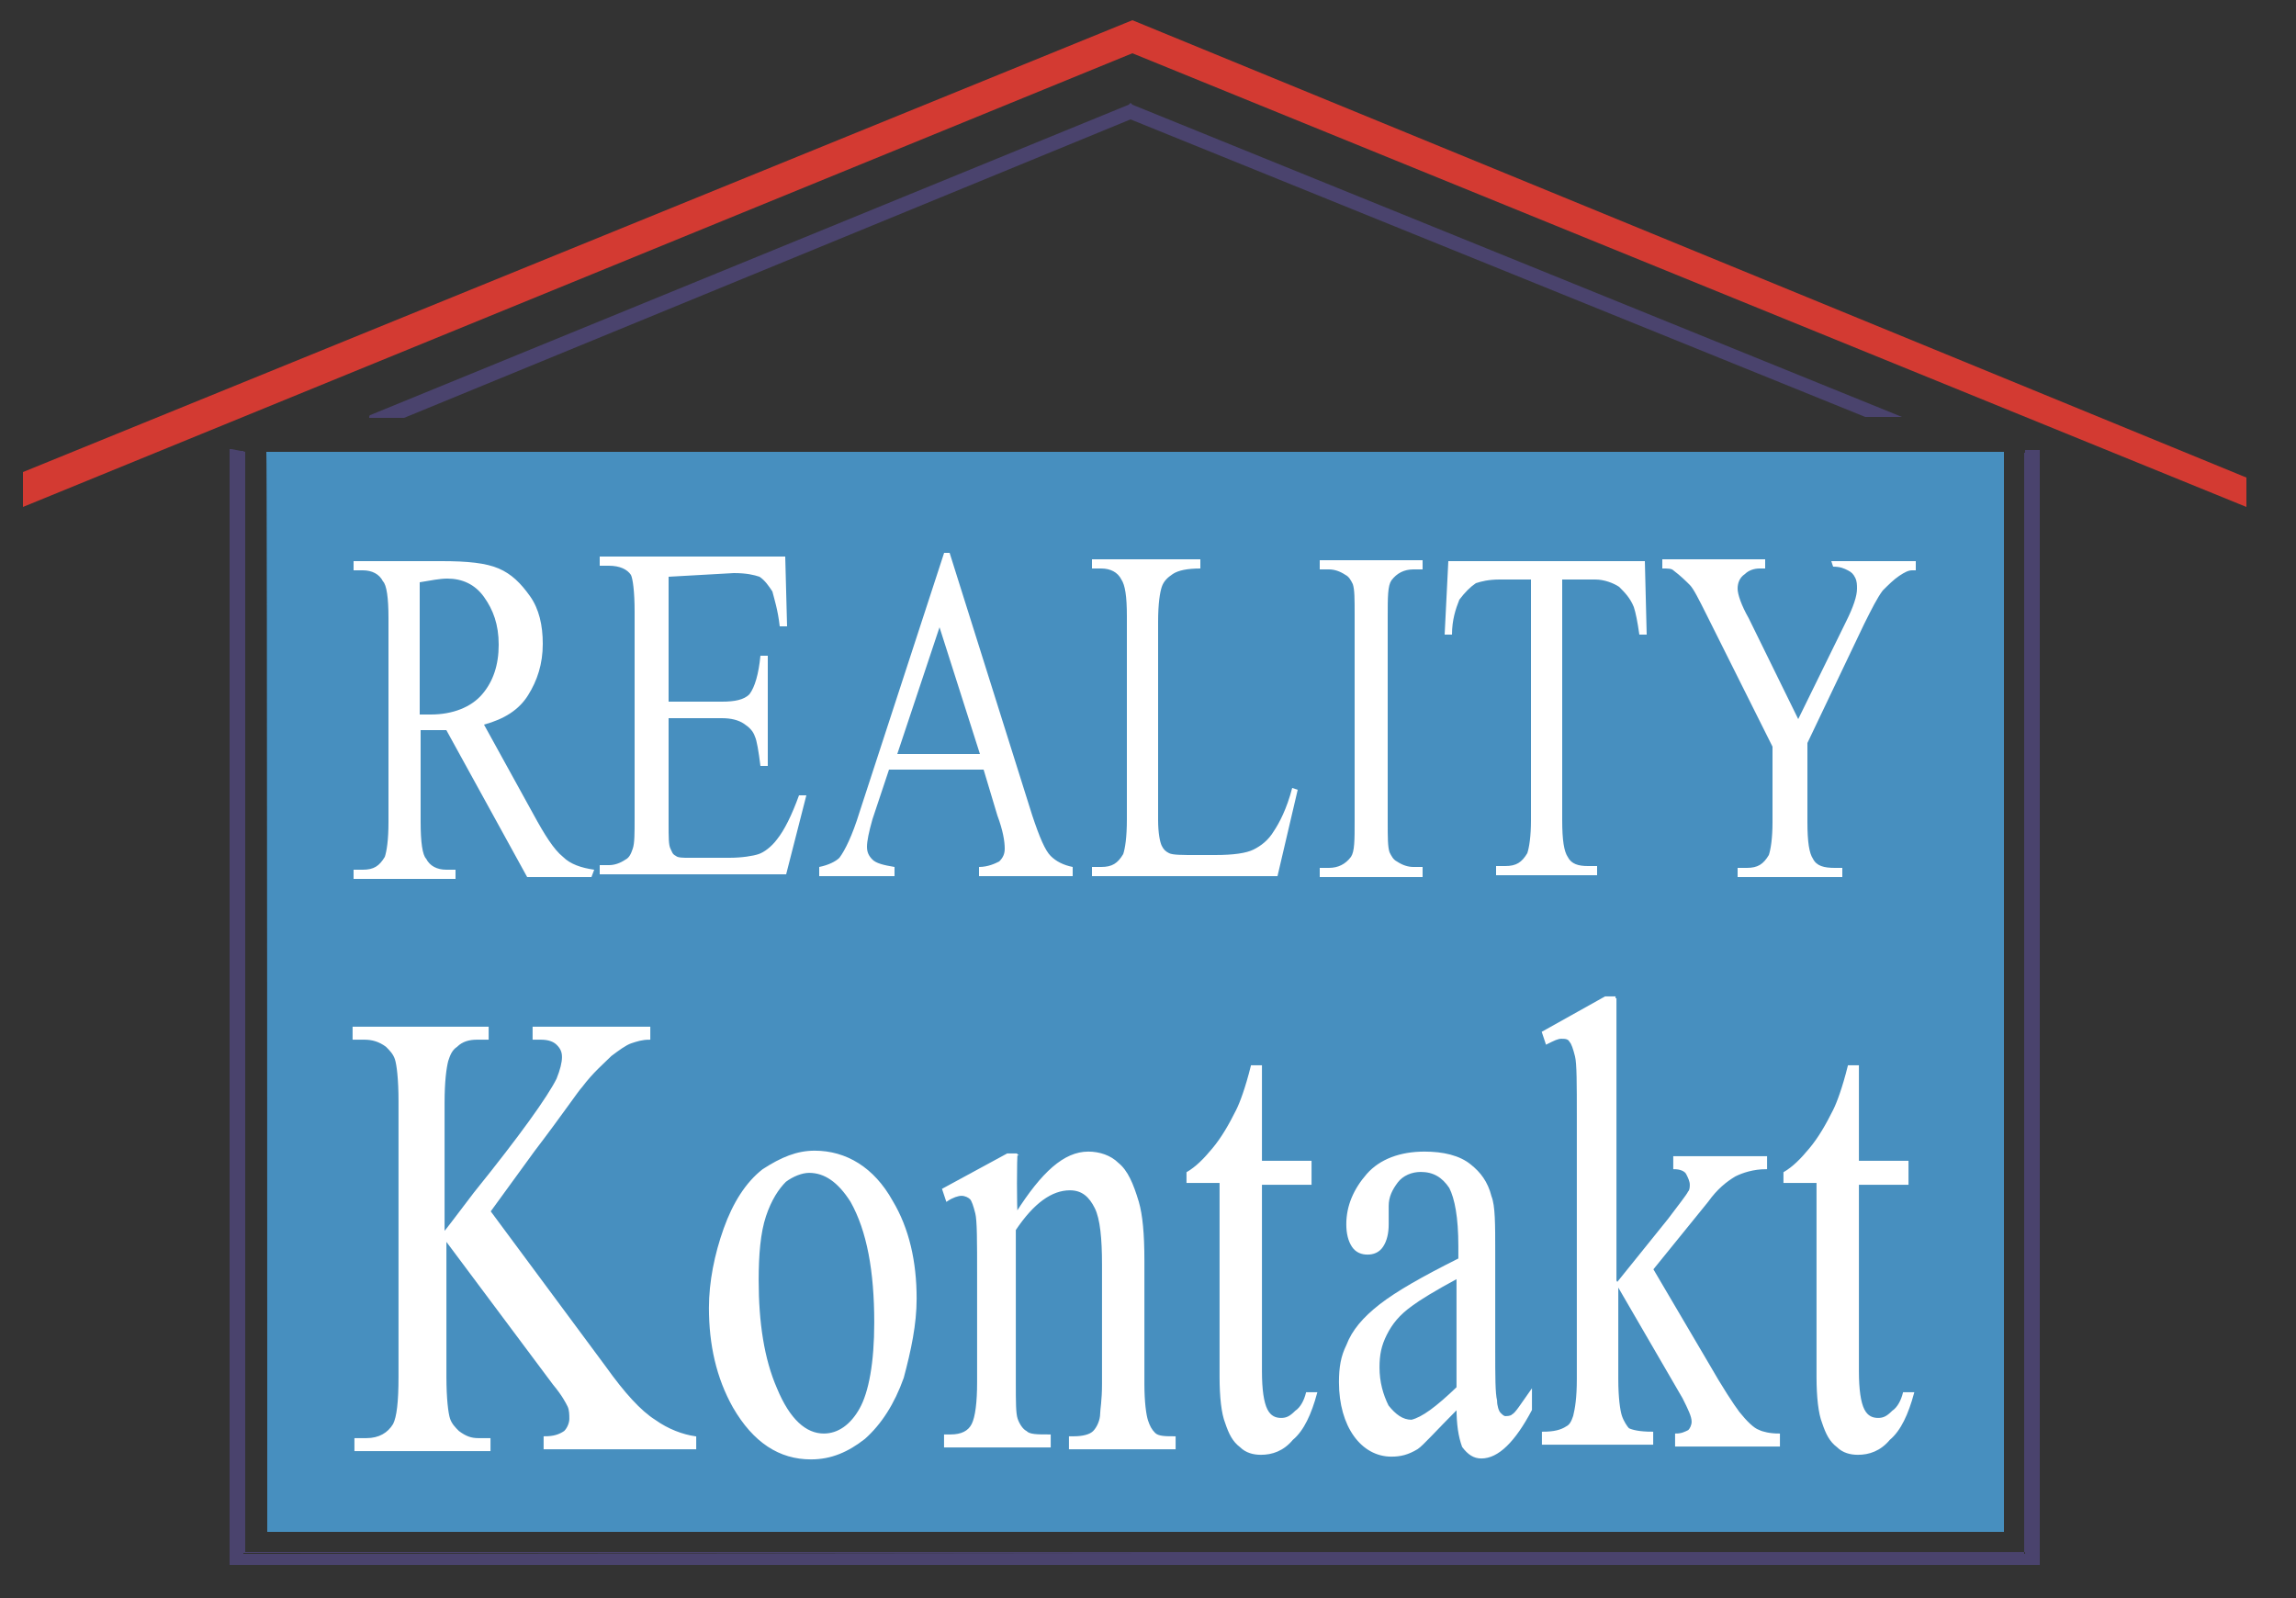
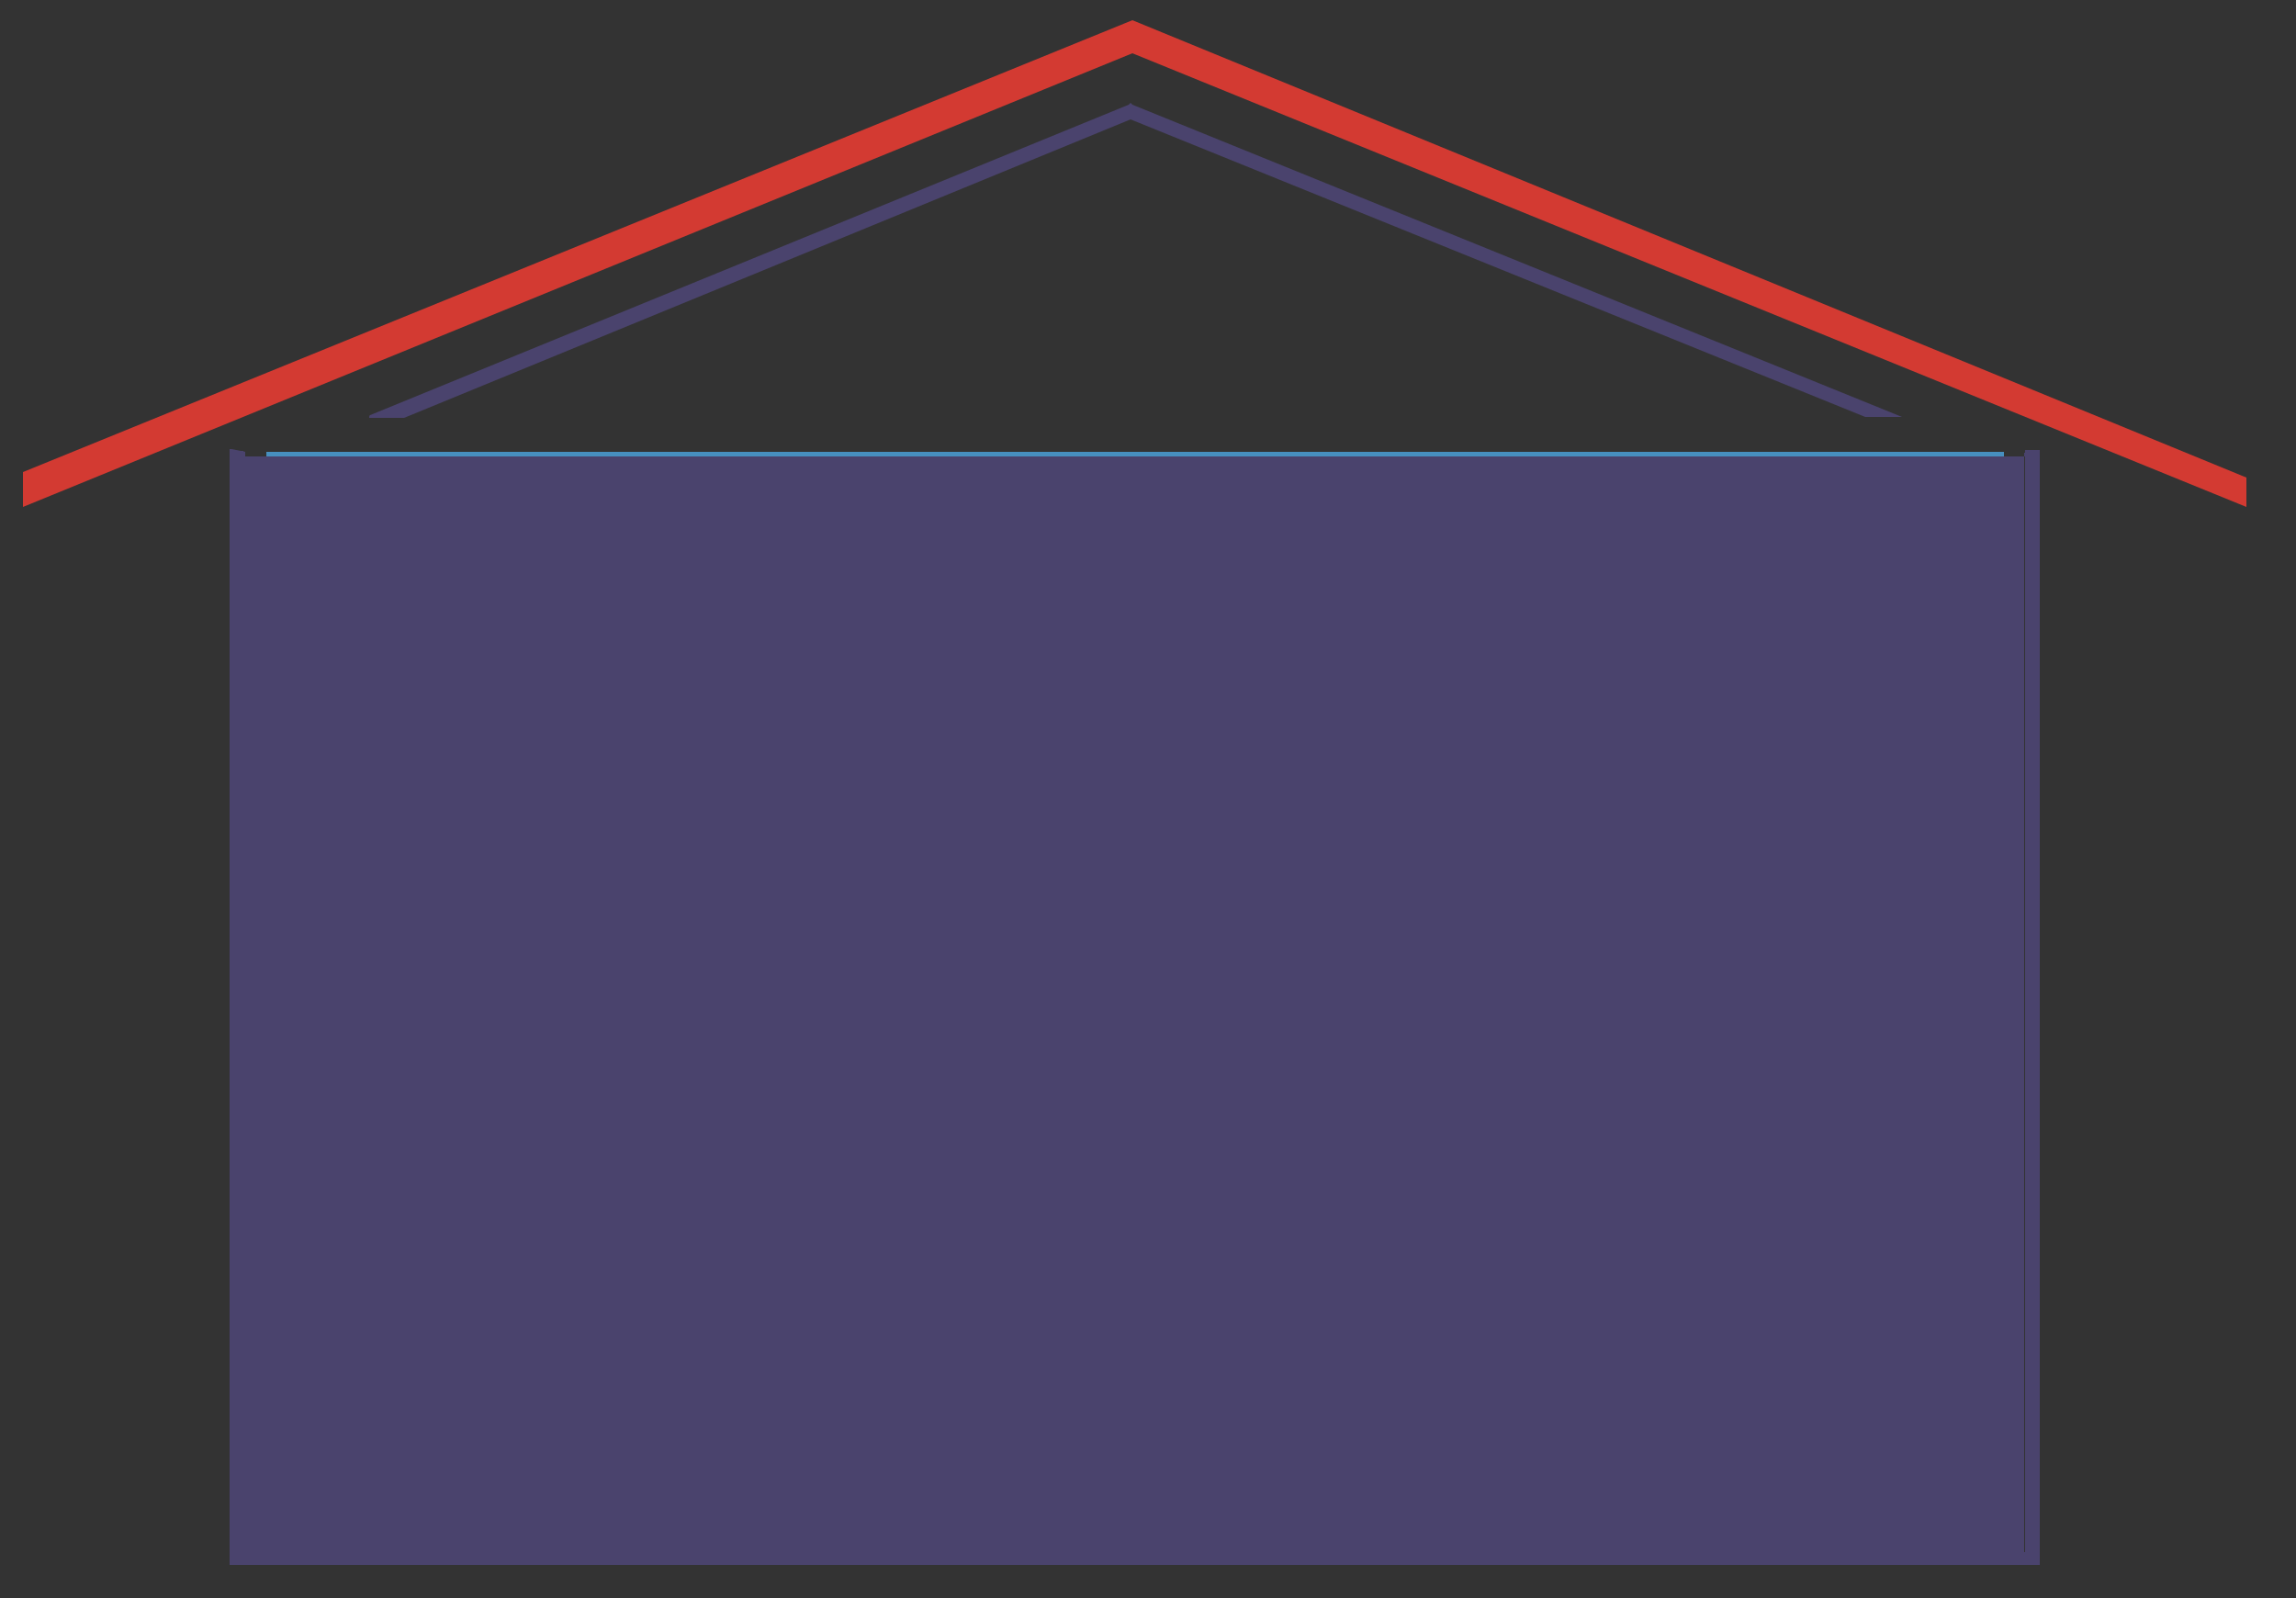
<svg xmlns="http://www.w3.org/2000/svg" version="1.1" id="Layer_1" x="0px" y="0px" viewBox="0 0 250 174" enable-background="new 0 0 250 174" xml:space="preserve">
  <rect x="0" y="0" width="250" height="174" fill="#333333" stroke="none" />
  <path id="path30" fill="#478FBF" d="M29,49.2h189.2v117.6H29.1C29.1,166.9,29.1,49.2,29,49.2z" />
  <path id="path32" fill="#FFFFFF" d="M64.4,95.5h-7l-8.8-16c-0.6,0-1.2,0-1.6,0c-0.2,0-0.4,0-0.6,0s-0.4,0-0.6,0v10  c0,2.2,0.2,3.6,0.6,4c0.4,0.8,1.2,1.2,2.2,1.2h1v1H38.5v-1h1c1.2,0,1.8-0.4,2.4-1.4c0.2-0.6,0.4-1.8,0.4-3.8V67.3  c0-2.2-0.2-3.6-0.6-4c-0.4-0.8-1.2-1.2-2.2-1.2h-1v-1h9.6c2.8,0,4.8,0.2,6.2,0.8c1.4,0.6,2.4,1.6,3.4,3s1.4,3.2,1.4,5.2  c0,2.2-0.6,4-1.6,5.6s-2.6,2.6-4.8,3.2l5.4,9.8c1.2,2.2,2.2,3.8,3.2,4.6c0.8,0.8,2,1.2,3.4,1.4L64.4,95.5z M45.9,77.8  c0.2,0,0.4,0,0.6,0s0.4,0,0.4,0c2.4,0,4.4-0.8,5.6-2.2s1.8-3.2,1.8-5.4s-0.6-3.8-1.6-5.2c-1-1.4-2.4-2-4-2c-0.8,0-1.8,0.2-3,0.4  v14.4L45.9,77.8L45.9,77.8z M72.8,62.8v13.6h5.8c1.4,0,2.4-0.2,3-0.8c0.6-0.8,1-2.2,1.2-4.2h0.8v12h-0.8c-0.2-1.6-0.4-2.8-0.6-3.2  c-0.2-0.6-0.6-1-1.2-1.4c-0.6-0.4-1.4-0.6-2.4-0.6h-5.8v11.4c0,1.6,0,2.4,0.2,2.8c0.2,0.4,0.2,0.6,0.6,0.8c0.2,0.2,0.8,0.2,1.4,0.2  h4.4c1.4,0,2.6-0.2,3.2-0.4c0.6-0.2,1.4-0.8,2-1.6c0.8-1,1.6-2.6,2.4-4.8h0.8l-2.2,8.6H65.3v-1h1c0.6,0,1.2-0.2,1.8-0.6  c0.4-0.2,0.6-0.6,0.8-1.2c0.2-0.6,0.2-1.6,0.2-3.4V66.6c0-2.2-0.2-3.6-0.4-4c-0.4-0.6-1.2-1-2.4-1h-1v-1h20.2l0.2,7.6h-0.8  c-0.2-1.8-0.6-3-0.8-3.8c-0.4-0.6-0.8-1.2-1.4-1.6c-0.6-0.2-1.4-0.4-2.8-0.4L72.8,62.8z M107.1,83.8H96.8l-1.8,5.4  c-0.4,1.4-0.6,2.4-0.6,3s0.2,1,0.6,1.4s1.2,0.6,2.4,0.8v1h-8.2v-1c1-0.2,1.8-0.6,2.2-1c0.6-0.8,1.4-2.4,2.2-5l9.2-28.2h0.6l9,28.6  c0.8,2.4,1.4,3.8,2,4.4s1.4,1,2.4,1.2v1h-10.2v-1c1,0,1.8-0.4,2.2-0.6c0.4-0.4,0.6-0.8,0.6-1.4c0-0.8-0.2-2-0.8-3.6L107.1,83.8z   M106.7,82.1l-4.4-13.8l-4.6,13.8H106.7z M140.7,85.8l0.6,0.2l-2.2,9.4h-20.2v-1h1c1.2,0,1.8-0.4,2.4-1.4c0.2-0.6,0.4-1.8,0.4-3.8  V67.1c0-2.2-0.2-3.4-0.6-4c-0.4-0.8-1.2-1.2-2.2-1.2h-1v-1h11.8v1c-1.4,0-2.4,0.2-3,0.6c-0.6,0.4-1,0.8-1.2,1.4s-0.4,1.8-0.4,3.8  v21.6c0,1.4,0.2,2.4,0.4,2.8c0.2,0.4,0.4,0.6,0.8,0.8c0.4,0.2,1.4,0.2,3,0.2h2c2,0,3.4-0.2,4.2-0.6c0.8-0.4,1.6-1,2.2-2  C139.3,89.6,140.1,88.1,140.7,85.8z M154.9,94.5v1h-11.2v-1h1c1,0,1.8-0.4,2.4-1.2c0.4-0.6,0.4-1.8,0.4-4V67c0-1.8,0-2.8-0.2-3.4  c-0.2-0.4-0.4-0.8-0.8-1c-0.6-0.4-1.2-0.6-1.8-0.6h-1v-1h11.2v1h-1c-1,0-1.8,0.4-2.4,1.2c-0.4,0.6-0.4,1.8-0.4,4v22.2  c0,1.8,0,2.8,0.2,3.4c0.2,0.4,0.4,0.8,0.8,1c0.6,0.4,1.2,0.6,1.8,0.6H154.9z M179.1,61.1l0.2,8h-0.8c-0.2-1.4-0.4-2.4-0.6-3  c-0.4-1-1-1.6-1.6-2.2c-0.6-0.4-1.6-0.8-2.6-0.8h-3.6v26.2c0,2.2,0.2,3.4,0.6,4c0.4,0.8,1.2,1,2.2,1h1v1h-11v-1h1  c1.2,0,1.8-0.4,2.4-1.4c0.2-0.6,0.4-1.8,0.4-3.6V63.1h-3.4c-1.2,0-2,0.2-2.6,0.4c-0.6,0.4-1.2,1-1.8,1.8c-0.4,1-0.8,2.2-0.8,3.8  h-0.8l0.4-8L179.1,61.1L179.1,61.1z M199.4,61.1h9.2v1h-0.4c-0.4,0-0.8,0.2-1.4,0.6c-0.6,0.4-1.2,1-1.8,1.6c-0.6,0.8-1.2,2-2,3.6  l-6.2,13v8.6c0,2.2,0.2,3.4,0.6,4c0.4,0.8,1.2,1,2.4,1h0.8v1h-11.4v-1h1c1.2,0,1.8-0.4,2.4-1.4c0.2-0.6,0.4-1.8,0.4-3.6v-8.2  l-7.2-14.4c-0.8-1.6-1.4-2.8-1.8-3.2c-0.4-0.4-1-1-1.8-1.6c-0.2-0.2-0.6-0.2-1.2-0.2v-1h11.2v1h-0.6c-0.6,0-1.2,0.2-1.6,0.6  c-0.6,0.4-0.8,1-0.8,1.6s0.4,1.8,1.2,3.2l5.4,11l5.2-10.6c0.8-1.6,1.2-2.8,1.2-3.6c0-0.4,0-0.8-0.2-1.2c-0.2-0.4-0.4-0.6-0.8-0.8  c-0.4-0.2-0.8-0.4-1.6-0.4L199.4,61.1z" />
  <path id="path34" fill="#FFFFFF" stroke="#FFFFFF" stroke-width="0.216" d="M53.3,131.9l12.6,17c2,2.8,3.8,4.8,5.4,5.8  c1.4,1,3,1.6,4.4,1.8v1.2H59.3v-1.2c1,0,1.6-0.2,2.2-0.6c0.4-0.4,0.6-1,0.6-1.4s0-1-0.2-1.4s-0.6-1.2-1.6-2.4l-11.8-15.8v15  c0,2.4,0.2,4,0.4,4.6c0.2,0.6,0.6,1,1,1.4c0.8,0.6,1.4,0.8,2.2,0.8h1.2v1.2H38.7v-1.2h1.2c1.4,0,2.4-0.6,3-1.6  c0.4-0.8,0.6-2.4,0.6-5.2v-30c0-2.4-0.2-4-0.4-4.6s-0.6-1-1-1.4c-0.8-0.6-1.6-0.8-2.4-0.8h-1.2v-1.2h14.6v1.2h-1.2  c-0.8,0-1.6,0.2-2.2,0.8c-0.6,0.4-0.8,1-1,1.6c-0.2,0.8-0.4,2.2-0.4,4.6v14.2c0.4-0.4,1.4-1.8,3.4-4.4c5-6.2,8-10.4,9-12.4  c0.4-1,0.6-1.8,0.6-2.4c0-0.6-0.2-1-0.6-1.4s-1-0.6-1.8-0.6h-0.8v-1.2h12.6v1.2c-0.8,0-1.4,0.2-2,0.4s-1.4,0.8-2.2,1.4  c-0.8,0.8-2,1.8-3.2,3.4c-0.4,0.4-2,2.8-5.2,7L53.3,131.9z" />
-   <path id="path36" fill="#FFFFFF" stroke="#FFFFFF" stroke-width="0.216" d="M88.7,125.4c3.4,0,6.4,1.8,8.4,5.4  c1.8,3,2.6,6.6,2.6,10.6c0,2.8-0.6,5.6-1.4,8.6c-1,2.8-2.4,5-4.2,6.6c-1.8,1.4-3.6,2.2-5.8,2.2c-3.4,0-6.2-1.8-8.4-5.6  c-1.8-3.2-2.6-6.8-2.6-10.8c0-2.8,0.6-5.8,1.6-8.6s2.4-5,4.2-6.4C85.1,126.1,86.8,125.4,88.7,125.4L88.7,125.4z M88.1,127.6  c-0.8,0-1.8,0.4-2.6,1c-0.8,0.8-1.6,2-2.2,3.8c-0.6,1.8-0.8,4.2-0.8,7c0,4.6,0.6,8.6,2,11.8c1.4,3.4,3.2,5,5.2,5c1.6,0,3-1,4-2.8  s1.6-5,1.6-9.4c0-5.6-0.8-10-2.6-13.2C91.3,128.6,89.8,127.6,88.1,127.6L88.1,127.6z" />
  <path id="path38" fill="#FFFFFF" stroke="#FFFFFF" stroke-width="0.216" d="M110.7,132.1c2.8-4.4,5.2-6.6,7.8-6.6  c1.2,0,2.4,0.4,3.2,1.2c1,0.8,1.6,2.2,2.2,4.2c0.4,1.4,0.6,3.4,0.6,6.4v13.4c0,2,0.2,3.4,0.4,4s0.4,1,0.8,1.4s1.2,0.4,2.2,0.4v1.2  h-11.4v-1.2h0.4c1,0,1.8-0.2,2.2-0.6c0.4-0.4,0.8-1.2,0.8-2c0-0.4,0.2-1.4,0.2-3.2v-13c0-2.8-0.2-5-0.8-6.2s-1.4-2-2.8-2  c-2,0-4,1.4-6,4.4v16.6c0,2.2,0,3.4,0.2,4c0.2,0.6,0.6,1.2,1,1.4c0.4,0.4,1.2,0.4,2.6,0.4v1.2h-11.4v-1.2h0.6c1.2,0,2-0.4,2.4-1.2  s0.6-2.4,0.6-4.6v-11.6c0-3.8,0-6-0.2-6.8c-0.2-0.8-0.4-1.4-0.6-1.6s-0.6-0.4-1-0.4s-1,0.2-1.6,0.6l-0.4-1.2l7-3.8h1  C110.6,125.6,110.6,132.1,110.7,132.1z" />
  <path id="path40" fill="#FFFFFF" stroke="#FFFFFF" stroke-width="0.216" d="M137.3,116.1v10.4h5.4v2.4h-5.4v20.4  c0,2,0.2,3.4,0.6,4.2c0.4,0.8,1,1,1.6,1c0.6,0,1-0.2,1.6-0.8c0.6-0.4,1-1.2,1.2-2h1c-0.6,2.2-1.4,4-2.6,5c-1,1.2-2.2,1.6-3.4,1.6  c-0.8,0-1.6-0.2-2.2-0.8c-0.8-0.6-1.2-1.4-1.6-2.6c-0.4-1-0.6-2.8-0.6-5v-21.2h-3.6v-1c1-0.6,1.8-1.4,2.8-2.6s1.8-2.6,2.6-4.2  c0.4-0.8,1-2.4,1.6-4.8L137.3,116.1L137.3,116.1z" />
  <path id="path42" fill="#FFFFFF" stroke="#FFFFFF" stroke-width="0.216" d="M158.7,153.3c-2.4,2.4-3.8,4-4.4,4.4  c-1,0.6-1.8,0.8-2.8,0.8c-1.6,0-3-0.8-4-2.2s-1.6-3.4-1.6-5.8c0-1.6,0.2-2.8,0.8-4c0.6-1.6,1.8-3,3.6-4.4c1.8-1.4,4.6-3,8.6-5v-1.4  c0-3.2-0.4-5.2-1-6.4c-0.8-1.2-1.8-1.8-3.2-1.8c-1,0-2,0.4-2.6,1.2c-0.6,0.8-1,1.6-1,2.6v2c0,1-0.2,1.8-0.6,2.4  c-0.4,0.6-1,0.8-1.6,0.8c-0.6,0-1.2-0.2-1.6-0.8c-0.4-0.6-0.6-1.4-0.6-2.4c0-2,0.8-3.8,2.2-5.4c1.4-1.6,3.6-2.4,6.2-2.4  c2,0,3.8,0.4,5,1.4c1,0.8,1.8,1.8,2.2,3.4c0.4,1,0.4,3,0.4,6v10.6c0,3,0,4.8,0.2,5.6c0,0.6,0.2,1.2,0.4,1.4s0.4,0.4,0.6,0.4  s0.6,0,0.8-0.2c0.4-0.2,1-1.2,2-2.6v2c-1.8,3.4-3.6,5.2-5.4,5.2c-0.8,0-1.4-0.4-2-1.2C158.9,156.4,158.7,155.1,158.7,153.3  L158.7,153.3z M158.7,151.1v-12c-2.6,1.4-4.2,2.4-5,3c-1.4,1-2.2,2-2.8,3.2s-0.8,2.2-0.8,3.6c0,1.6,0.4,3,1,4.2  c0.8,1,1.6,1.6,2.6,1.6C154.9,154.4,156.4,153.3,158.7,151.1z" />
  <path id="path44" fill="#FFFFFF" stroke="#FFFFFF" stroke-width="0.216" d="M175.9,108.8v31.2l5.8-7.2c1.2-1.6,2-2.6,2.2-3  c0.2-0.2,0.2-0.6,0.2-0.8c0-0.4-0.2-0.8-0.4-1.2c-0.2-0.4-0.8-0.6-1.4-0.6v-1.2h10v1.2c-1.4,0-2.6,0.4-3.4,0.8c-1,0.6-2,1.4-3,2.8  l-6,7.4l6,10.2c1.6,2.8,2.8,4.6,3.4,5.4c0.8,1,1.6,1.8,2.2,2c0.4,0.2,1.2,0.4,2.2,0.4v1.2h-11.2v-1.2c0.6,0,1-0.2,1.4-0.4  c0.2-0.2,0.4-0.6,0.4-1c0-0.6-0.4-1.4-1-2.6l-7.2-12.4v10.4c0,2,0.2,3.4,0.4,4c0.2,0.6,0.6,1.2,0.8,1.4c0.4,0.2,1.2,0.4,2.6,0.4v1.2  H168v-1.2c1.2,0,2-0.2,2.6-0.6c0.4-0.2,0.6-0.6,0.8-1.2c0.2-0.8,0.4-2,0.4-4v-28.6c0-3.6,0-5.8-0.2-6.6s-0.4-1.4-0.6-1.6  c-0.2-0.4-0.6-0.4-1-0.4c-0.4,0-0.8,0.2-1.6,0.6l-0.4-1.2l6.8-3.8h1V108.8z" />
  <path id="path46" fill="#FFFFFF" stroke="#FFFFFF" stroke-width="0.216" d="M202.3,116.1v10.4h5.4v2.4h-5.4v20.4  c0,2,0.2,3.4,0.6,4.2c0.4,0.8,1,1,1.6,1s1-0.2,1.6-0.8c0.6-0.4,1-1.2,1.2-2h1c-0.6,2.2-1.4,4-2.6,5c-1,1.2-2.2,1.6-3.4,1.6  c-0.8,0-1.6-0.2-2.2-0.8c-0.8-0.6-1.2-1.4-1.6-2.6c-0.4-1-0.6-2.8-0.6-5v-21.2h-3.6v-1c1-0.6,1.8-1.4,2.8-2.6s1.8-2.6,2.6-4.2  c0.4-0.8,1-2.4,1.6-4.8L202.3,116.1L202.3,116.1z" />
  <path id="path48" fill="#D33A32" d="M2.5,55.2v-3.8L123.3,2.2L244.6,52v3.2L123.3,5.8L2.5,55.2z" />
  <path id="path50" fill="#4A436D" d="M26.5,49.2v120h194v-29v-53v-38h1.2v38v53v29.4v0.6h-0.4H25.9h-0.6v-0.6V49.1h1.2V49.2z" />
-   <path id="path52" fill="#4A436D" d="M26.7,49.2v119.8h193.8v-28.8v-53v-38v-0.2h0.2h1.2h0.2v0.2v38v53v29.4v0.6v0.2h-0.2h-0.6H25.9  l0,0h-0.6H25v-0.2v-0.6V49.1v-0.2h0.2L26.7,49.2L26.7,49.2L26.7,49.2z M26.3,169.1V49.3h-1v120.4v0.4h0.4l0,0H221h0.4v-0.4v-29.6  v-53V49.3h-1v37.8v53v29v0.2h-0.2L26.3,169.1L26.3,169.1L26.3,169.1z" />
+   <path id="path52" fill="#4A436D" d="M26.7,49.2v119.8h193.8v-28.8v-53v-38v-0.2h0.2h1.2h0.2v0.2v38v53v29.4v0.6v0.2h-0.2h-0.6H25.9  l0,0h-0.6H25v-0.2v-0.6V49.1v-0.2h0.2L26.7,49.2L26.7,49.2L26.7,49.2z M26.3,169.1V49.3h-1v0.4h0.4l0,0H221h0.4v-0.4v-29.6  v-53V49.3h-1v37.8v53v29v0.2h-0.2L26.3,169.1L26.3,169.1L26.3,169.1z" />
  <path id="path54" fill="#4A436D" d="M40.3,45.2l82.6-33.8l0.2-0.2l0.2,0.2l83.8,34h-4l-80-32.4L44,45.5h-3.8  C40.2,45.5,40.2,45.2,40.3,45.2z" />
</svg>